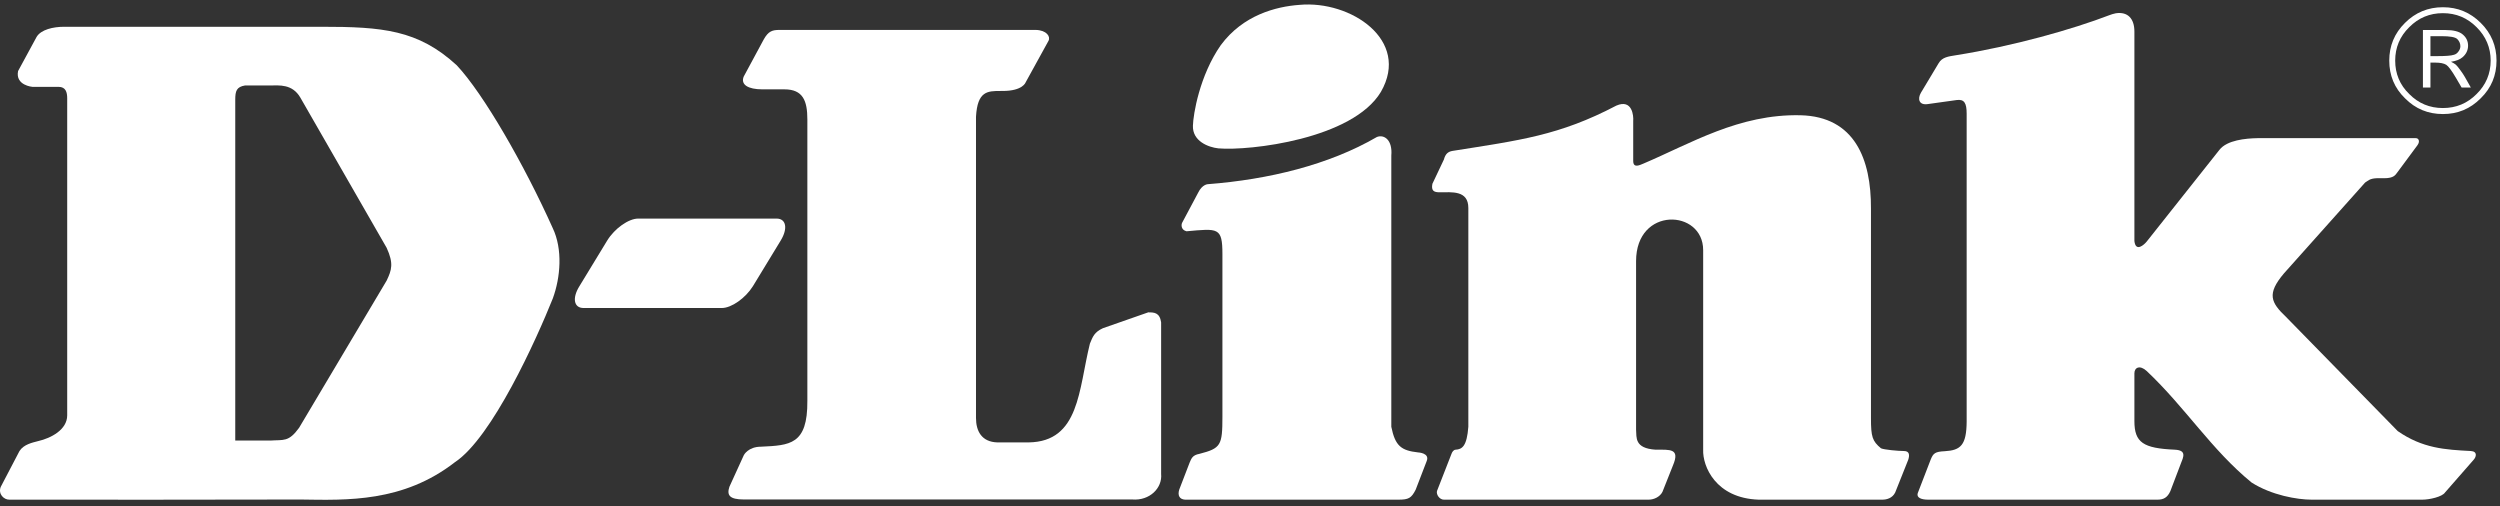
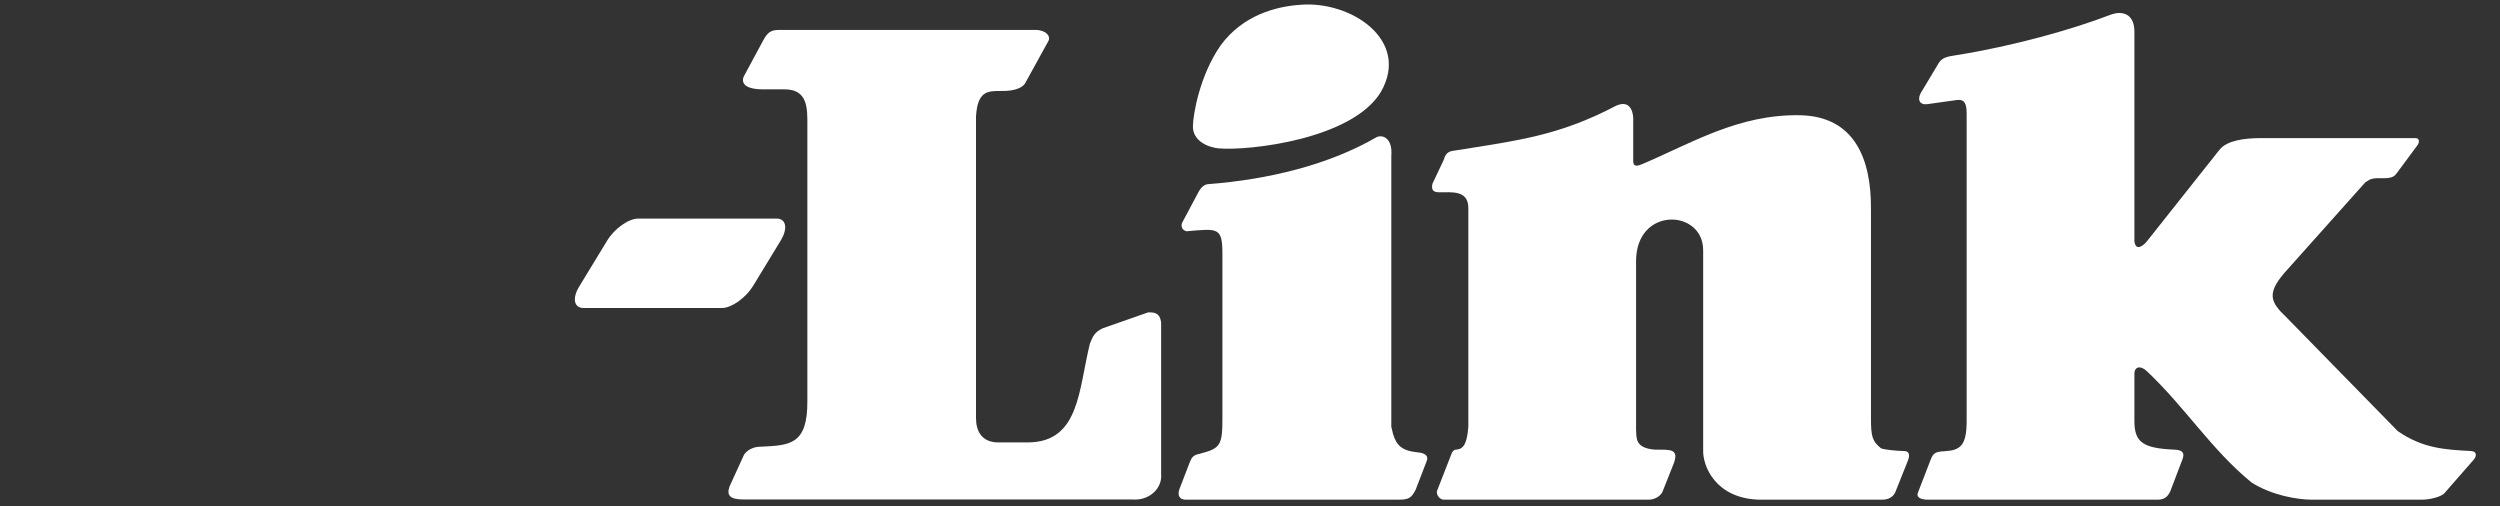
<svg xmlns="http://www.w3.org/2000/svg" width="158px" height="32px" viewBox="0 0 158 32" version="1.1">
  <rect x="0" y="0" width="158" height="32" fill="#333333" stroke="none" />
  <title>Nav Logo</title>
  <desc>Created with Sketch.</desc>
  <defs />
  <g id="BUSINESS" stroke="none" stroke-width="1" fill="none" fill-rule="evenodd">
    <g id="Desktop_BusinessNav" transform="translate(-35, -26)" fill="#FFFFFF">
      <g id="Navigation" transform="translate(-257, 0)">
        <g id="Group-2">
          <g id="Group-9">
            <g id="Nav-Logo" transform="translate(292, 26)">
              <path d="M40.337,13.814 L49.077,13.814 C49.686,13.814 49.806,14.437 49.343,15.198 L47.582,18.091 C47.113,18.841 46.229,19.466 45.621,19.466 L36.881,19.466 C36.267,19.466 36.151,18.841 36.617,18.091 L38.378,15.198 C38.846,14.437 39.728,13.814 40.337,13.814" id="Fill-1" />
              <path d="M82.133,0.307 C85.355,0.011 89.158,2.53 87.274,5.805 C85.488,8.792 78.967,9.545 77.004,9.377 C76.371,9.31 75.355,8.923 75.393,7.941 C75.412,7.231 75.809,4.778 77.154,2.853 C78.556,0.958 80.63,0.414 82.133,0.307" id="Fill-3" />
              <path d="M102.156,6.673 C103.159,6.24 103.248,7.325 103.219,7.642 L103.219,10.169 C103.219,10.653 103.635,10.431 103.851,10.345 C106.853,9.07 109.907,7.195 113.794,7.284 C117.221,7.367 118.26,10.065 118.245,13.183 L118.245,26.433 C118.245,27.603 118.33,27.878 118.878,28.332 C119.062,28.421 119.959,28.504 120.325,28.504 C120.691,28.504 120.691,28.772 120.602,29.054 L119.775,31.128 C119.597,31.487 119.238,31.579 118.963,31.579 L111.147,31.579 C108.426,31.487 107.598,29.462 107.64,28.421 L107.64,15.808 C107.64,13.217 103.4,13.025 103.4,16.504 L103.4,27.154 C103.438,27.649 103.285,28.332 104.637,28.421 C105.547,28.421 106.19,28.332 105.732,29.412 L105.068,31.084 C104.914,31.393 104.542,31.579 104.195,31.579 L91.255,31.579 C90.985,31.579 90.76,31.265 90.817,31.033 L91.733,28.686 C91.768,28.582 91.858,28.428 91.992,28.421 C92.411,28.398 92.707,28.197 92.799,26.973 L92.799,13.145 C92.799,12.012 91.755,12.153 90.985,12.153 C90.629,12.153 90.439,12.065 90.528,11.615 L91.255,10.08 C91.352,9.714 91.527,9.584 91.799,9.537 C96.051,8.862 98.536,8.572 102.156,6.673" id="Fill-5" />
-               <path d="M153.604,2.286 L153.604,3.546 L154.068,3.546 C154.577,3.546 154.915,3.52 155.086,3.463 C155.2,3.437 155.302,3.361 155.376,3.253 C155.459,3.147 155.496,3.031 155.496,2.923 C155.496,2.746 155.423,2.594 155.3,2.468 C155.166,2.342 154.835,2.286 154.293,2.286 L153.604,2.286 L153.604,2.286 Z M153.129,1.897 L154.552,1.897 C155.064,1.897 155.429,1.991 155.646,2.179 C155.868,2.366 155.982,2.599 155.982,2.885 C155.982,3.167 155.866,3.416 155.636,3.615 C155.471,3.761 155.226,3.854 154.904,3.904 C155.048,3.977 155.149,4.036 155.21,4.09 C155.271,4.146 155.366,4.257 155.491,4.431 C155.621,4.606 155.712,4.749 155.779,4.865 L156.156,5.531 L155.573,5.531 L155.222,4.93 C154.949,4.463 154.742,4.188 154.603,4.096 C154.453,4.004 154.224,3.957 153.906,3.957 L153.604,3.957 L153.604,5.531 L153.129,5.531 L153.129,1.897 L153.129,1.897 Z M157.41,3.829 C157.41,3.01 157.107,2.3 156.518,1.716 C155.932,1.128 155.226,0.832 154.39,0.832 C153.556,0.832 152.85,1.128 152.266,1.716 C151.669,2.3 151.376,3.01 151.376,3.829 C151.376,4.655 151.669,5.369 152.266,5.945 C152.85,6.535 153.556,6.828 154.39,6.828 C155.226,6.828 155.932,6.535 156.518,5.945 C157.107,5.369 157.41,4.655 157.41,3.829 L157.41,3.829 Z M157.78,3.829 C157.78,4.765 157.451,5.56 156.781,6.213 C156.12,6.88 155.331,7.208 154.393,7.208 C153.454,7.208 152.655,6.88 151.997,6.213 C151.326,5.56 151.001,4.765 151.001,3.829 C151.001,2.906 151.326,2.105 151.997,1.445 C152.655,0.788 153.454,0.457 154.393,0.457 C155.331,0.457 156.12,0.788 156.781,1.445 C157.451,2.105 157.78,2.906 157.78,3.829 L157.78,3.829 Z" id="Fill-6" />
              <path d="M133.72,0.839 C134.469,0.726 134.894,1.171 134.894,1.992 L134.894,15.235 C134.979,15.959 135.514,15.463 135.674,15.264 L140.271,9.467 C140.752,8.853 141.932,8.746 142.666,8.732 L152.684,8.732 C152.869,8.732 152.958,8.944 152.779,9.184 L151.507,10.901 C151.39,11.054 151.291,11.264 150.684,11.264 L150.204,11.264 C149.746,11.282 149.65,11.438 149.474,11.538 L144.343,17.282 C143.249,18.576 143.515,19.117 144.483,20.036 L151.536,27.245 C153.101,28.332 154.523,28.421 156.156,28.504 C156.595,28.534 156.497,28.877 156.337,29.054 L154.523,31.128 C154.346,31.398 153.544,31.579 153.091,31.579 L146.098,31.579 C145.192,31.579 143.563,31.301 142.297,30.493 C139.762,28.421 138.14,25.781 135.674,23.451 C135.234,23.045 134.894,23.229 134.894,23.592 L134.894,26.61 C134.894,27.974 135.453,28.332 137.456,28.421 C138.203,28.461 138.002,28.87 137.82,29.321 L137.169,31.033 C136.988,31.448 136.729,31.577 136.367,31.579 L121.86,31.579 C121.404,31.579 121.116,31.444 121.2,31.171 L122.015,29.058 C122.182,28.64 122.297,28.546 122.913,28.516 C123.911,28.458 124.282,28.136 124.293,26.648 L124.293,7.188 C124.293,6.523 124.147,6.259 123.667,6.322 L121.827,6.579 C121.281,6.659 121.173,6.252 121.404,5.858 L122.528,3.984 C122.751,3.61 123.146,3.568 123.577,3.497 C127.269,2.913 131.006,1.844 133.301,0.963 C133.43,0.914 133.554,0.873 133.72,0.839" id="Fill-7" />
              <path d="M87.022,8.657 C87.479,8.482 88.018,8.842 87.931,9.834 L87.931,26.973 C88.176,28.186 88.554,28.474 89.623,28.593 C89.623,28.593 90.375,28.622 90.168,29.137 L89.472,30.945 C89.197,31.487 89.02,31.579 88.38,31.579 L74.899,31.579 C74.55,31.558 74.412,31.321 74.527,30.945 L75.187,29.23 C75.296,28.988 75.355,28.764 75.805,28.683 C77.161,28.332 77.257,28.15 77.257,26.339 L77.257,16.061 C77.257,14.35 76.98,14.439 74.989,14.617 C74.624,14.527 74.653,14.19 74.712,14.076 L75.722,12.18 C75.984,11.64 76.341,11.64 76.341,11.64 C80.166,11.345 83.987,10.422 87.022,8.657" id="Fill-8" />
-               <path d="M19.002,31.57 C21.933,31.613 25.476,31.756 28.754,29.208 C31.102,27.659 33.912,21.428 34.936,18.866 C35.428,17.531 35.568,15.752 34.936,14.424 C33.143,10.425 30.558,5.926 28.869,4.129 C26.423,1.875 24.141,1.692 20.327,1.692 L4.047,1.692 C3.364,1.692 2.592,1.868 2.315,2.33 L1.142,4.492 C0.96,5.401 2.049,5.489 2.049,5.489 L3.703,5.489 C4.158,5.489 4.247,5.839 4.247,6.208 L4.247,26.25 C4.247,27.154 3.228,27.692 2.408,27.878 C2.049,27.974 1.506,28.08 1.232,28.504 L0.045,30.775 C-0.13,31.217 0.241,31.59 0.601,31.579 C7.022,31.579 12.573,31.59 19.002,31.57 M14.868,27.844 L14.868,6.296 C14.868,5.753 14.949,5.489 15.49,5.401 L17.08,5.401 C17.642,5.401 18.473,5.293 18.981,6.167 L24.435,15.66 C24.889,16.648 24.757,17.061 24.435,17.736 L18.901,27.039 C18.236,27.957 17.922,27.783 17.08,27.844 C17.069,27.843 17.093,27.841 17.08,27.841 L14.868,27.841 L14.868,27.844" id="Fill-10" />
              <path d="M65.461,1.891 C66.149,1.908 66.407,2.313 66.266,2.578 L64.818,5.209 C64.818,5.209 64.642,5.749 63.368,5.749 L63.239,5.749 C62.419,5.749 61.774,5.749 61.683,7.378 L61.683,26.416 C61.683,27.233 62.03,27.929 63.032,27.96 L65.009,27.96 C68.235,27.916 68.162,24.617 68.881,21.72 C69.063,21.279 69.154,20.997 69.702,20.743 L72.567,19.741 C72.928,19.741 73.294,19.741 73.383,20.373 L73.383,29.945 C73.474,30.849 72.651,31.656 71.562,31.567 L47.012,31.567 C46.099,31.567 45.923,31.294 46.099,30.763 L47.012,28.762 C47.012,28.762 47.282,28.231 48.098,28.231 C49.913,28.143 51.046,28.116 51.025,25.337 L51.025,7.55 C51.025,6.374 50.752,5.644 49.573,5.647 L48.183,5.647 C47.275,5.647 46.796,5.349 47.002,4.841 L48.268,2.493 C48.565,1.963 48.814,1.891 49.273,1.891 L65.461,1.891" id="Fill-12" />
            </g>
          </g>
        </g>
      </g>
    </g>
  </g>
</svg>